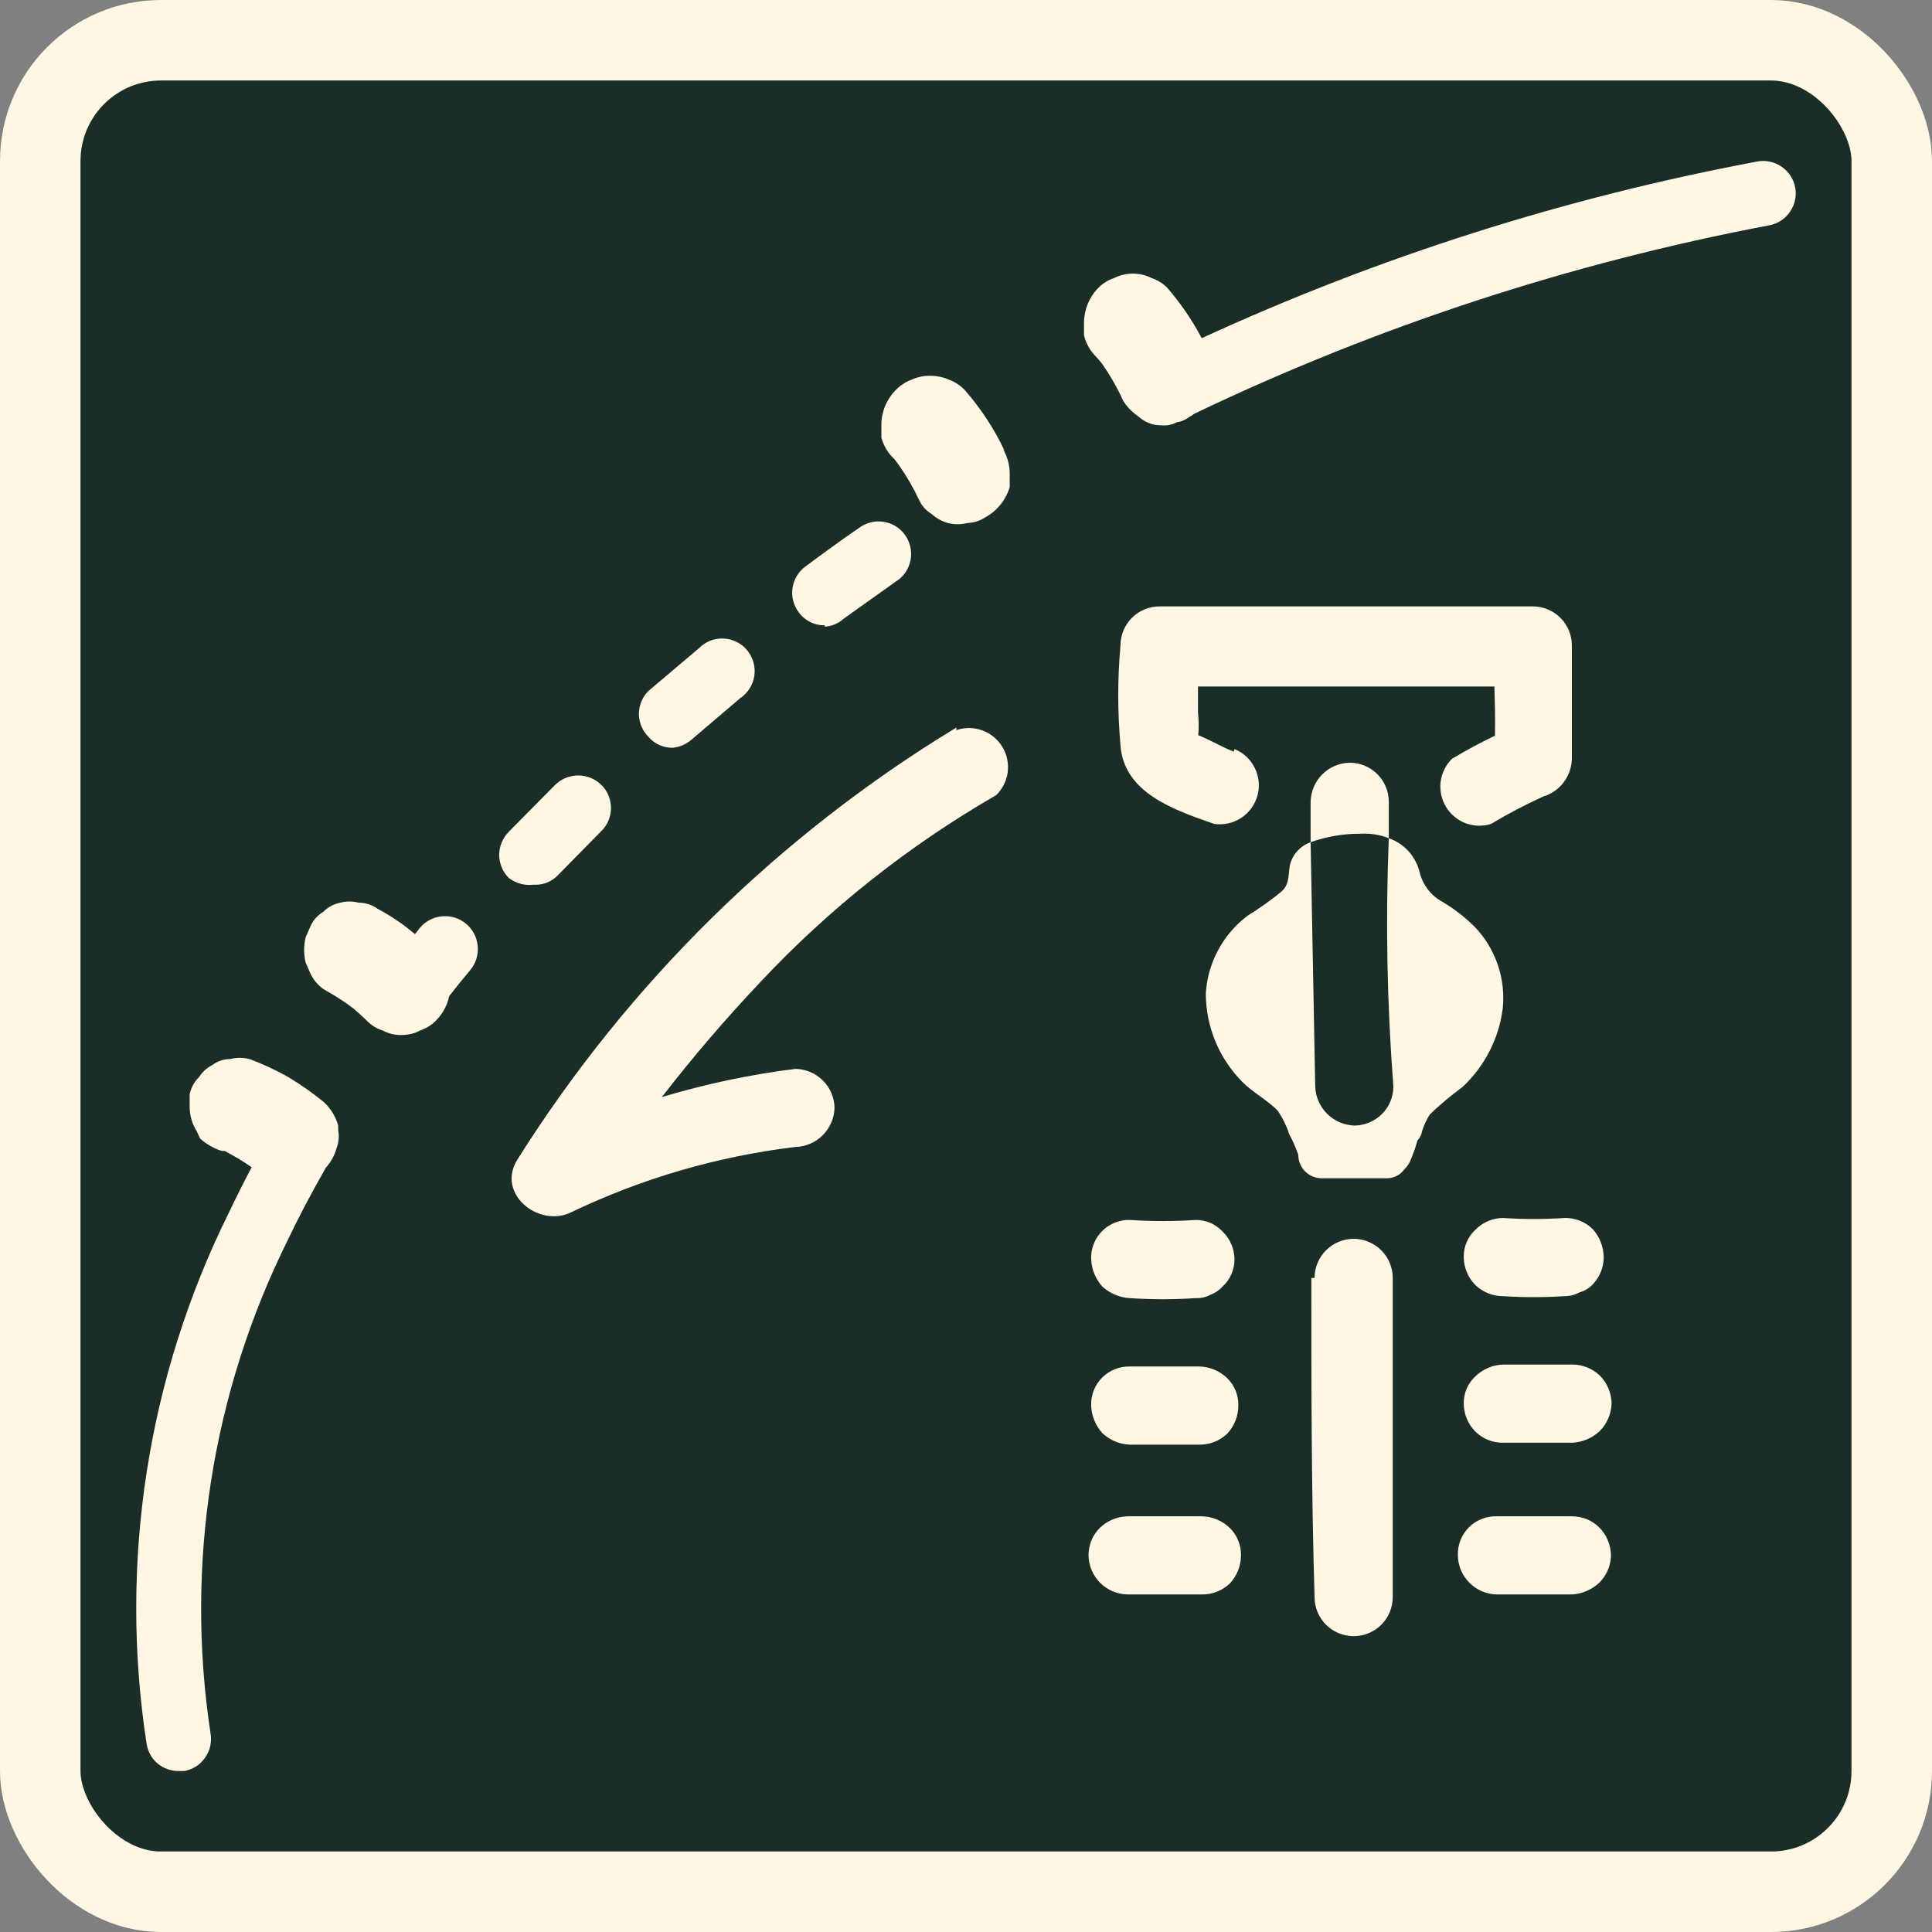
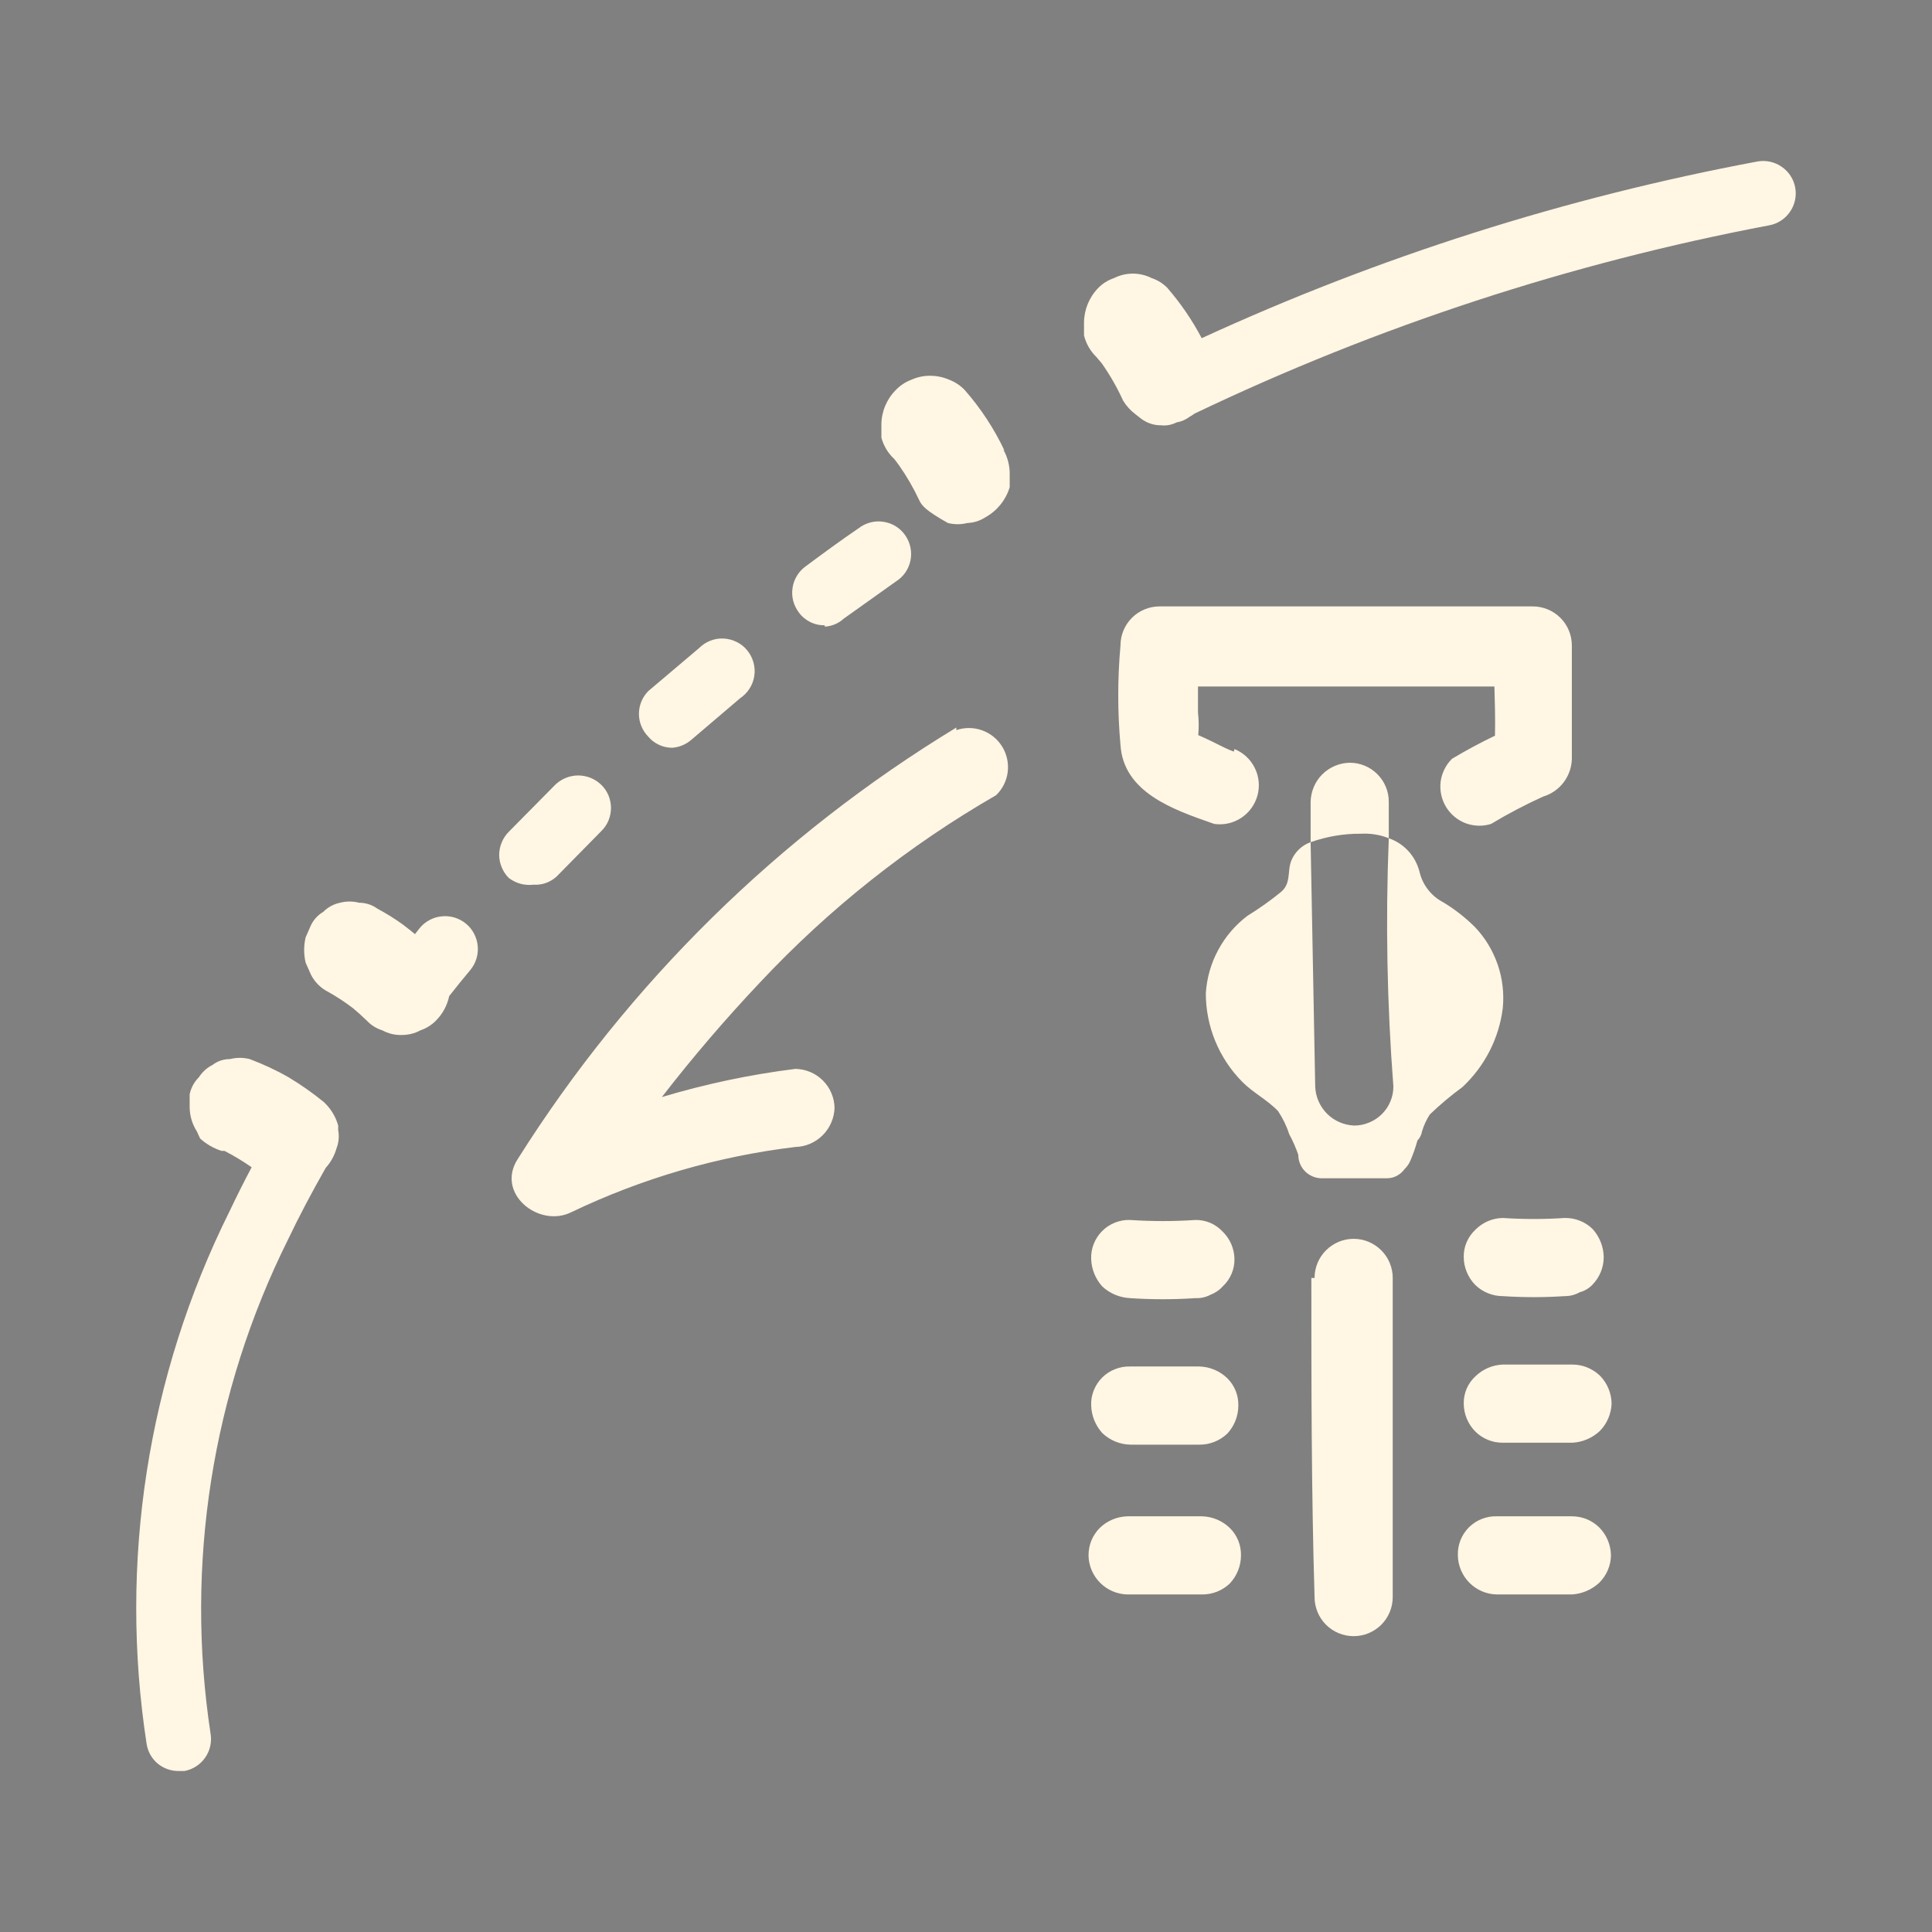
<svg xmlns="http://www.w3.org/2000/svg" fill="none" viewBox="0 0 24 24" height="24" width="24">
  <rect x="0" y="0" width="24" height="24" fill="#808080" stroke="none" />
-   <rect stroke="#FFF6E3" fill="#1A2E27" rx="1.5" height="23" width="23" y="0.5" x="0.5" />
-   <path fill="#FFF6E3" d="M14.206 5.222C14.27 5.262 14.345 5.284 14.421 5.283C14.488 5.291 14.556 5.278 14.616 5.247C14.674 5.238 14.729 5.214 14.777 5.178C14.798 5.166 14.819 5.153 14.839 5.138C17.107 4.053 19.507 3.267 21.978 2.799C22.083 2.78 22.176 2.719 22.236 2.631C22.297 2.543 22.32 2.435 22.301 2.33C22.282 2.225 22.221 2.132 22.133 2.072C22.046 2.011 21.937 1.987 21.832 2.006C19.448 2.452 17.129 3.189 14.928 4.201C14.81 3.977 14.667 3.768 14.501 3.576C14.447 3.521 14.381 3.479 14.307 3.455C14.235 3.418 14.154 3.399 14.073 3.399C13.991 3.399 13.911 3.418 13.838 3.455C13.765 3.479 13.698 3.521 13.644 3.576C13.531 3.691 13.468 3.844 13.466 4.005V4.167C13.491 4.268 13.544 4.361 13.619 4.434L13.687 4.514C13.789 4.66 13.878 4.814 13.951 4.976C13.991 5.042 14.043 5.099 14.105 5.146C14.119 5.158 14.135 5.17 14.15 5.181C14.168 5.196 14.186 5.21 14.206 5.222ZM5.01 11.489C5.059 11.526 5.107 11.565 5.155 11.604L5.213 11.53C5.247 11.488 5.288 11.454 5.336 11.429C5.383 11.403 5.435 11.388 5.488 11.383C5.541 11.377 5.595 11.383 5.647 11.398C5.698 11.414 5.746 11.439 5.787 11.473C5.829 11.507 5.863 11.549 5.888 11.596C5.913 11.644 5.929 11.695 5.934 11.749C5.94 11.802 5.934 11.856 5.919 11.907C5.903 11.959 5.878 12.006 5.844 12.048C5.754 12.155 5.666 12.264 5.58 12.374C5.556 12.489 5.499 12.595 5.415 12.679C5.361 12.734 5.294 12.775 5.221 12.8C5.149 12.839 5.068 12.858 4.986 12.857C4.904 12.859 4.823 12.839 4.751 12.8C4.677 12.777 4.61 12.736 4.557 12.679C4.502 12.625 4.444 12.574 4.385 12.524C4.288 12.45 4.186 12.383 4.08 12.323C3.985 12.276 3.908 12.199 3.861 12.104L3.797 11.959C3.772 11.855 3.772 11.747 3.797 11.643L3.861 11.497C3.894 11.427 3.948 11.367 4.015 11.328C4.072 11.27 4.146 11.23 4.225 11.214C4.302 11.194 4.383 11.194 4.46 11.214C4.541 11.214 4.621 11.239 4.687 11.287C4.799 11.347 4.907 11.414 5.01 11.489ZM4.306 12.46C4.323 12.473 4.339 12.486 4.355 12.499L4.306 12.46ZM6.629 10.99C6.578 10.996 6.525 10.993 6.475 10.981C6.419 10.967 6.367 10.942 6.321 10.907C6.283 10.869 6.253 10.825 6.233 10.775C6.212 10.726 6.201 10.673 6.201 10.62C6.201 10.566 6.212 10.513 6.233 10.464C6.253 10.415 6.283 10.37 6.321 10.332L6.896 9.75C6.973 9.675 7.076 9.633 7.183 9.633C7.29 9.633 7.393 9.675 7.47 9.75C7.508 9.787 7.538 9.832 7.559 9.881C7.579 9.931 7.59 9.984 7.59 10.037C7.59 10.09 7.579 10.143 7.559 10.193C7.538 10.242 7.508 10.287 7.47 10.324L6.912 10.891C6.87 10.928 6.822 10.956 6.769 10.973C6.724 10.987 6.676 10.993 6.629 10.99ZM8.187 9.253C8.239 9.277 8.295 9.289 8.352 9.289C8.439 9.282 8.521 9.248 8.587 9.191L9.194 8.674C9.241 8.642 9.281 8.602 9.311 8.554C9.342 8.506 9.362 8.453 9.37 8.397C9.379 8.341 9.375 8.284 9.36 8.229C9.345 8.175 9.319 8.124 9.283 8.08C9.248 8.036 9.203 8 9.152 7.975C9.102 7.95 9.047 7.935 8.99 7.932C8.934 7.929 8.877 7.938 8.824 7.959C8.772 7.979 8.724 8.011 8.684 8.051L8.053 8.585C7.979 8.66 7.937 8.762 7.937 8.868C7.937 8.974 7.979 9.075 8.053 9.151C8.089 9.194 8.135 9.229 8.187 9.253ZM10.063 7.726C10.12 7.755 10.182 7.769 10.245 7.767V7.784C10.332 7.78 10.416 7.745 10.48 7.686L11.127 7.225C11.174 7.196 11.214 7.158 11.246 7.113C11.277 7.068 11.299 7.017 11.31 6.963C11.321 6.91 11.321 6.854 11.31 6.8C11.299 6.747 11.277 6.696 11.246 6.651C11.215 6.606 11.175 6.567 11.128 6.538C11.082 6.509 11.03 6.49 10.975 6.482C10.921 6.473 10.866 6.476 10.812 6.49C10.759 6.504 10.71 6.528 10.666 6.562C10.44 6.716 10.221 6.877 10.003 7.039L10.003 7.039C9.96 7.071 9.924 7.111 9.897 7.157C9.87 7.202 9.852 7.253 9.845 7.306C9.837 7.358 9.84 7.412 9.853 7.463C9.867 7.515 9.89 7.563 9.922 7.606C9.958 7.657 10.007 7.698 10.063 7.726ZM11.88 9.038C9.674 10.377 7.81 12.211 6.434 14.394C6.151 14.823 6.693 15.26 7.098 15.058C7.975 14.638 8.915 14.364 9.881 14.248C10.009 14.245 10.13 14.192 10.22 14.102C10.31 14.012 10.363 13.89 10.367 13.763C10.365 13.635 10.313 13.513 10.222 13.422C10.132 13.332 10.009 13.28 9.881 13.278C9.318 13.348 8.763 13.466 8.222 13.628C8.605 13.133 9.013 12.657 9.444 12.201C10.301 11.287 11.288 10.504 12.373 9.879C12.453 9.803 12.504 9.701 12.518 9.592C12.532 9.482 12.508 9.371 12.451 9.277C12.393 9.182 12.306 9.111 12.202 9.073C12.098 9.035 11.984 9.034 11.88 9.07V9.038ZM17.252 9.96L17.252 10.413L17.252 10.413C17.142 10.369 17.023 10.35 16.904 10.357C16.692 10.355 16.482 10.391 16.281 10.462V9.96C16.284 9.832 16.335 9.71 16.426 9.619C16.517 9.529 16.639 9.477 16.767 9.475C16.831 9.475 16.894 9.487 16.953 9.512C17.012 9.536 17.065 9.572 17.11 9.617C17.155 9.662 17.191 9.715 17.215 9.774C17.24 9.833 17.252 9.896 17.252 9.96ZM16.281 10.462C16.226 10.481 16.176 10.512 16.134 10.553C16.093 10.593 16.06 10.642 16.039 10.696C16.021 10.743 16.016 10.792 16.012 10.841C16.003 10.926 15.995 11.01 15.917 11.077C15.784 11.186 15.643 11.286 15.497 11.376C15.346 11.49 15.222 11.635 15.133 11.801C15.043 11.967 14.991 12.151 14.979 12.339C14.979 12.751 15.142 13.146 15.432 13.439C15.498 13.506 15.574 13.561 15.649 13.615L15.649 13.615C15.73 13.674 15.81 13.732 15.877 13.803C15.935 13.891 15.982 13.986 16.014 14.087C16.059 14.17 16.097 14.256 16.128 14.346C16.128 14.423 16.158 14.497 16.213 14.552C16.268 14.606 16.342 14.637 16.419 14.637H17.228C17.271 14.637 17.313 14.627 17.351 14.607C17.389 14.587 17.422 14.559 17.447 14.524C17.482 14.49 17.51 14.448 17.527 14.402C17.559 14.326 17.586 14.247 17.608 14.168C17.638 14.136 17.658 14.097 17.665 14.054C17.687 13.98 17.72 13.909 17.762 13.844C17.889 13.722 18.025 13.608 18.167 13.504C18.443 13.246 18.621 12.9 18.668 12.525C18.686 12.341 18.665 12.156 18.605 11.982C18.544 11.807 18.448 11.647 18.32 11.514C18.201 11.396 18.068 11.292 17.924 11.206C17.851 11.168 17.787 11.114 17.737 11.048C17.686 10.982 17.651 10.906 17.633 10.826C17.608 10.731 17.561 10.644 17.495 10.572C17.428 10.499 17.345 10.445 17.252 10.413C17.211 11.441 17.23 12.47 17.309 13.496C17.309 13.56 17.297 13.623 17.272 13.682C17.248 13.741 17.212 13.794 17.167 13.839C17.122 13.884 17.068 13.92 17.009 13.944C16.95 13.969 16.887 13.982 16.823 13.982C16.696 13.977 16.575 13.925 16.485 13.835C16.395 13.745 16.342 13.623 16.338 13.496L16.281 10.462ZM16.33 19.84C16.29 18.521 16.29 17.194 16.29 15.875H16.33C16.33 15.746 16.381 15.623 16.472 15.532C16.563 15.441 16.687 15.389 16.816 15.389C16.944 15.389 17.068 15.441 17.159 15.532C17.25 15.623 17.301 15.746 17.301 15.875V19.84C17.301 19.968 17.25 20.092 17.159 20.183C17.068 20.274 16.944 20.325 16.816 20.325C16.687 20.325 16.563 20.274 16.472 20.183C16.381 20.092 16.33 19.968 16.33 19.84ZM18.668 17.922H19.534C19.661 17.915 19.781 17.863 19.874 17.776C19.963 17.685 20.015 17.564 20.02 17.436C20.018 17.306 19.966 17.181 19.874 17.088C19.782 17.001 19.661 16.951 19.534 16.951H18.668C18.541 16.956 18.42 17.008 18.328 17.097C18.282 17.14 18.244 17.192 18.219 17.251C18.194 17.31 18.182 17.373 18.183 17.436C18.184 17.567 18.236 17.692 18.328 17.784C18.373 17.829 18.426 17.863 18.485 17.887C18.543 17.911 18.605 17.922 18.668 17.922ZM19.526 19.807H18.596C18.467 19.805 18.345 19.753 18.255 19.663C18.164 19.572 18.112 19.45 18.11 19.322C18.108 19.257 18.119 19.193 18.142 19.133C18.166 19.073 18.202 19.019 18.247 18.973C18.293 18.928 18.347 18.892 18.407 18.869C18.467 18.845 18.531 18.834 18.596 18.836H19.526C19.589 18.836 19.651 18.848 19.71 18.871C19.768 18.895 19.821 18.93 19.866 18.974C19.958 19.066 20.01 19.191 20.012 19.322C20.01 19.45 19.957 19.572 19.866 19.662C19.773 19.748 19.653 19.8 19.526 19.807ZM18.668 16.101C18.924 16.118 19.181 16.118 19.437 16.101C19.502 16.102 19.566 16.085 19.623 16.053C19.685 16.037 19.741 16.003 19.785 15.956C19.873 15.864 19.922 15.743 19.922 15.616C19.92 15.487 19.871 15.364 19.785 15.268C19.739 15.223 19.685 15.187 19.625 15.164C19.565 15.14 19.501 15.129 19.437 15.13C19.181 15.147 18.924 15.147 18.668 15.13C18.54 15.132 18.418 15.185 18.328 15.276C18.282 15.319 18.244 15.372 18.219 15.431C18.194 15.489 18.182 15.552 18.183 15.616C18.184 15.746 18.236 15.871 18.328 15.964C18.42 16.052 18.542 16.101 18.668 16.101ZM14.898 17.946H14.04C13.91 17.943 13.786 17.891 13.692 17.801C13.608 17.707 13.559 17.587 13.555 17.461C13.552 17.396 13.563 17.332 13.587 17.272C13.611 17.212 13.646 17.158 13.692 17.112C13.737 17.067 13.792 17.031 13.852 17.008C13.912 16.984 13.976 16.973 14.04 16.975H14.898C15.028 16.978 15.152 17.03 15.246 17.121C15.291 17.165 15.326 17.218 15.35 17.277C15.373 17.335 15.385 17.398 15.383 17.461C15.383 17.59 15.334 17.714 15.246 17.809C15.152 17.898 15.027 17.948 14.898 17.946ZM14.008 19.807H14.93C15.06 19.809 15.185 19.759 15.278 19.67C15.366 19.575 15.416 19.451 15.416 19.322C15.417 19.259 15.406 19.196 15.382 19.138C15.358 19.079 15.323 19.026 15.278 18.982C15.185 18.891 15.06 18.839 14.93 18.836H14.008C13.878 18.839 13.753 18.891 13.66 18.982C13.616 19.027 13.581 19.08 13.557 19.138C13.534 19.196 13.522 19.259 13.522 19.322C13.524 19.45 13.576 19.572 13.667 19.663C13.757 19.753 13.88 19.805 14.008 19.807ZM14.849 16.126C14.58 16.144 14.309 16.144 14.04 16.126C13.911 16.12 13.787 16.069 13.692 15.98C13.608 15.886 13.559 15.766 13.555 15.64C13.552 15.576 13.563 15.512 13.587 15.452C13.611 15.392 13.646 15.337 13.692 15.292C13.737 15.246 13.792 15.211 13.852 15.187C13.912 15.164 13.976 15.152 14.04 15.155C14.309 15.173 14.58 15.173 14.849 15.155C14.913 15.154 14.976 15.166 15.035 15.191C15.093 15.216 15.146 15.254 15.189 15.3C15.281 15.39 15.333 15.512 15.335 15.64C15.336 15.704 15.323 15.767 15.298 15.826C15.273 15.884 15.236 15.937 15.189 15.98C15.147 16.027 15.094 16.063 15.035 16.085C14.978 16.115 14.914 16.129 14.849 16.126ZM15.327 9.337C15.251 9.309 15.178 9.272 15.105 9.235L15.105 9.235L15.105 9.235L15.105 9.235L15.105 9.235L15.105 9.235C15.053 9.209 15 9.183 14.946 9.159L14.885 9.132C14.894 9.039 14.892 8.945 14.882 8.852V8.528H16.565H18.564C18.57 8.732 18.576 8.935 18.571 9.139C18.389 9.226 18.211 9.322 18.037 9.426C17.96 9.503 17.91 9.603 17.896 9.711C17.883 9.819 17.906 9.928 17.962 10.022C18.018 10.115 18.104 10.187 18.205 10.226C18.307 10.264 18.419 10.268 18.523 10.235C18.732 10.109 18.948 9.996 19.17 9.895C19.271 9.865 19.36 9.803 19.424 9.719C19.488 9.634 19.524 9.532 19.526 9.426V8.018C19.526 7.889 19.475 7.766 19.384 7.675C19.293 7.584 19.169 7.533 19.041 7.533H16.565H14.404C14.275 7.533 14.152 7.584 14.061 7.675C13.97 7.766 13.919 7.889 13.919 8.018C13.882 8.43 13.882 8.844 13.919 9.256C13.958 9.842 14.571 10.056 15.052 10.224L15.084 10.235C15.201 10.252 15.321 10.225 15.419 10.16C15.518 10.095 15.59 9.995 15.621 9.881C15.652 9.767 15.64 9.645 15.587 9.539C15.534 9.432 15.444 9.349 15.335 9.305L15.327 9.337ZM1.959 21.908C2.032 21.968 2.124 22.001 2.219 22H2.292C2.397 21.98 2.49 21.92 2.55 21.832C2.611 21.744 2.634 21.636 2.615 21.531C2.297 19.436 2.634 17.294 3.578 15.398C3.719 15.102 3.876 14.807 4.046 14.508C4.109 14.438 4.155 14.355 4.18 14.266C4.208 14.194 4.216 14.116 4.201 14.04V13.982C4.173 13.881 4.12 13.789 4.047 13.714L4.023 13.69C3.885 13.578 3.739 13.475 3.586 13.383C3.431 13.294 3.268 13.219 3.101 13.156C3.021 13.136 2.938 13.136 2.858 13.156C2.779 13.156 2.702 13.181 2.64 13.229C2.57 13.264 2.512 13.318 2.47 13.383C2.412 13.44 2.373 13.513 2.356 13.593V13.755C2.357 13.861 2.388 13.965 2.445 14.054L2.486 14.143C2.563 14.213 2.654 14.265 2.753 14.297H2.789C2.906 14.357 3.018 14.425 3.126 14.5C3.028 14.685 2.936 14.869 2.85 15.05C1.832 17.097 1.473 19.409 1.822 21.668C1.838 21.762 1.886 21.847 1.959 21.908ZM11.985 4.846C12.184 5.073 12.35 5.326 12.479 5.599L12.462 5.583C12.516 5.676 12.544 5.782 12.543 5.89V6.052C12.495 6.21 12.388 6.344 12.244 6.424C12.176 6.469 12.098 6.494 12.017 6.497C11.938 6.517 11.854 6.517 11.775 6.497C11.699 6.476 11.63 6.437 11.572 6.384C11.505 6.344 11.452 6.285 11.419 6.214C11.348 6.062 11.264 5.917 11.168 5.78L11.111 5.704C11.033 5.632 10.977 5.54 10.949 5.437V5.275C10.949 5.114 11.014 4.96 11.127 4.846C11.181 4.789 11.248 4.745 11.322 4.717C11.395 4.684 11.475 4.667 11.556 4.668C11.637 4.668 11.717 4.685 11.791 4.717C11.865 4.745 11.931 4.789 11.985 4.846ZM11.095 5.68C11.117 5.709 11.139 5.739 11.161 5.769L11.095 5.68Z" clip-rule="evenodd" fill-rule="evenodd" />
+   <path fill="#FFF6E3" d="M14.206 5.222C14.27 5.262 14.345 5.284 14.421 5.283C14.488 5.291 14.556 5.278 14.616 5.247C14.674 5.238 14.729 5.214 14.777 5.178C14.798 5.166 14.819 5.153 14.839 5.138C17.107 4.053 19.507 3.267 21.978 2.799C22.083 2.78 22.176 2.719 22.236 2.631C22.297 2.543 22.32 2.435 22.301 2.33C22.282 2.225 22.221 2.132 22.133 2.072C22.046 2.011 21.937 1.987 21.832 2.006C19.448 2.452 17.129 3.189 14.928 4.201C14.81 3.977 14.667 3.768 14.501 3.576C14.447 3.521 14.381 3.479 14.307 3.455C14.235 3.418 14.154 3.399 14.073 3.399C13.991 3.399 13.911 3.418 13.838 3.455C13.765 3.479 13.698 3.521 13.644 3.576C13.531 3.691 13.468 3.844 13.466 4.005V4.167C13.491 4.268 13.544 4.361 13.619 4.434L13.687 4.514C13.789 4.66 13.878 4.814 13.951 4.976C13.991 5.042 14.043 5.099 14.105 5.146C14.119 5.158 14.135 5.17 14.15 5.181C14.168 5.196 14.186 5.21 14.206 5.222ZM5.01 11.489C5.059 11.526 5.107 11.565 5.155 11.604L5.213 11.53C5.247 11.488 5.288 11.454 5.336 11.429C5.383 11.403 5.435 11.388 5.488 11.383C5.541 11.377 5.595 11.383 5.647 11.398C5.698 11.414 5.746 11.439 5.787 11.473C5.829 11.507 5.863 11.549 5.888 11.596C5.913 11.644 5.929 11.695 5.934 11.749C5.94 11.802 5.934 11.856 5.919 11.907C5.903 11.959 5.878 12.006 5.844 12.048C5.754 12.155 5.666 12.264 5.58 12.374C5.556 12.489 5.499 12.595 5.415 12.679C5.361 12.734 5.294 12.775 5.221 12.8C5.149 12.839 5.068 12.858 4.986 12.857C4.904 12.859 4.823 12.839 4.751 12.8C4.677 12.777 4.61 12.736 4.557 12.679C4.502 12.625 4.444 12.574 4.385 12.524C4.288 12.45 4.186 12.383 4.08 12.323C3.985 12.276 3.908 12.199 3.861 12.104L3.797 11.959C3.772 11.855 3.772 11.747 3.797 11.643L3.861 11.497C3.894 11.427 3.948 11.367 4.015 11.328C4.072 11.27 4.146 11.23 4.225 11.214C4.302 11.194 4.383 11.194 4.46 11.214C4.541 11.214 4.621 11.239 4.687 11.287C4.799 11.347 4.907 11.414 5.01 11.489ZM4.306 12.46C4.323 12.473 4.339 12.486 4.355 12.499L4.306 12.46ZM6.629 10.99C6.578 10.996 6.525 10.993 6.475 10.981C6.419 10.967 6.367 10.942 6.321 10.907C6.283 10.869 6.253 10.825 6.233 10.775C6.212 10.726 6.201 10.673 6.201 10.62C6.201 10.566 6.212 10.513 6.233 10.464C6.253 10.415 6.283 10.37 6.321 10.332L6.896 9.75C6.973 9.675 7.076 9.633 7.183 9.633C7.29 9.633 7.393 9.675 7.47 9.75C7.508 9.787 7.538 9.832 7.559 9.881C7.579 9.931 7.59 9.984 7.59 10.037C7.59 10.09 7.579 10.143 7.559 10.193C7.538 10.242 7.508 10.287 7.47 10.324L6.912 10.891C6.87 10.928 6.822 10.956 6.769 10.973C6.724 10.987 6.676 10.993 6.629 10.99ZM8.187 9.253C8.239 9.277 8.295 9.289 8.352 9.289C8.439 9.282 8.521 9.248 8.587 9.191L9.194 8.674C9.241 8.642 9.281 8.602 9.311 8.554C9.342 8.506 9.362 8.453 9.37 8.397C9.379 8.341 9.375 8.284 9.36 8.229C9.345 8.175 9.319 8.124 9.283 8.08C9.248 8.036 9.203 8 9.152 7.975C9.102 7.95 9.047 7.935 8.99 7.932C8.934 7.929 8.877 7.938 8.824 7.959C8.772 7.979 8.724 8.011 8.684 8.051L8.053 8.585C7.979 8.66 7.937 8.762 7.937 8.868C7.937 8.974 7.979 9.075 8.053 9.151C8.089 9.194 8.135 9.229 8.187 9.253ZM10.063 7.726C10.12 7.755 10.182 7.769 10.245 7.767V7.784C10.332 7.78 10.416 7.745 10.48 7.686L11.127 7.225C11.174 7.196 11.214 7.158 11.246 7.113C11.277 7.068 11.299 7.017 11.31 6.963C11.321 6.91 11.321 6.854 11.31 6.8C11.299 6.747 11.277 6.696 11.246 6.651C11.215 6.606 11.175 6.567 11.128 6.538C11.082 6.509 11.03 6.49 10.975 6.482C10.921 6.473 10.866 6.476 10.812 6.49C10.759 6.504 10.71 6.528 10.666 6.562C10.44 6.716 10.221 6.877 10.003 7.039L10.003 7.039C9.96 7.071 9.924 7.111 9.897 7.157C9.87 7.202 9.852 7.253 9.845 7.306C9.837 7.358 9.84 7.412 9.853 7.463C9.867 7.515 9.89 7.563 9.922 7.606C9.958 7.657 10.007 7.698 10.063 7.726ZM11.88 9.038C9.674 10.377 7.81 12.211 6.434 14.394C6.151 14.823 6.693 15.26 7.098 15.058C7.975 14.638 8.915 14.364 9.881 14.248C10.009 14.245 10.13 14.192 10.22 14.102C10.31 14.012 10.363 13.89 10.367 13.763C10.365 13.635 10.313 13.513 10.222 13.422C10.132 13.332 10.009 13.28 9.881 13.278C9.318 13.348 8.763 13.466 8.222 13.628C8.605 13.133 9.013 12.657 9.444 12.201C10.301 11.287 11.288 10.504 12.373 9.879C12.453 9.803 12.504 9.701 12.518 9.592C12.532 9.482 12.508 9.371 12.451 9.277C12.393 9.182 12.306 9.111 12.202 9.073C12.098 9.035 11.984 9.034 11.88 9.07V9.038ZM17.252 9.96L17.252 10.413L17.252 10.413C17.142 10.369 17.023 10.35 16.904 10.357C16.692 10.355 16.482 10.391 16.281 10.462V9.96C16.284 9.832 16.335 9.71 16.426 9.619C16.517 9.529 16.639 9.477 16.767 9.475C16.831 9.475 16.894 9.487 16.953 9.512C17.012 9.536 17.065 9.572 17.11 9.617C17.155 9.662 17.191 9.715 17.215 9.774C17.24 9.833 17.252 9.896 17.252 9.96ZM16.281 10.462C16.226 10.481 16.176 10.512 16.134 10.553C16.093 10.593 16.06 10.642 16.039 10.696C16.021 10.743 16.016 10.792 16.012 10.841C16.003 10.926 15.995 11.01 15.917 11.077C15.784 11.186 15.643 11.286 15.497 11.376C15.346 11.49 15.222 11.635 15.133 11.801C15.043 11.967 14.991 12.151 14.979 12.339C14.979 12.751 15.142 13.146 15.432 13.439C15.498 13.506 15.574 13.561 15.649 13.615L15.649 13.615C15.73 13.674 15.81 13.732 15.877 13.803C15.935 13.891 15.982 13.986 16.014 14.087C16.059 14.17 16.097 14.256 16.128 14.346C16.128 14.423 16.158 14.497 16.213 14.552C16.268 14.606 16.342 14.637 16.419 14.637H17.228C17.271 14.637 17.313 14.627 17.351 14.607C17.389 14.587 17.422 14.559 17.447 14.524C17.482 14.49 17.51 14.448 17.527 14.402C17.559 14.326 17.586 14.247 17.608 14.168C17.638 14.136 17.658 14.097 17.665 14.054C17.687 13.98 17.72 13.909 17.762 13.844C17.889 13.722 18.025 13.608 18.167 13.504C18.443 13.246 18.621 12.9 18.668 12.525C18.686 12.341 18.665 12.156 18.605 11.982C18.544 11.807 18.448 11.647 18.32 11.514C18.201 11.396 18.068 11.292 17.924 11.206C17.851 11.168 17.787 11.114 17.737 11.048C17.686 10.982 17.651 10.906 17.633 10.826C17.608 10.731 17.561 10.644 17.495 10.572C17.428 10.499 17.345 10.445 17.252 10.413C17.211 11.441 17.23 12.47 17.309 13.496C17.309 13.56 17.297 13.623 17.272 13.682C17.248 13.741 17.212 13.794 17.167 13.839C17.122 13.884 17.068 13.92 17.009 13.944C16.95 13.969 16.887 13.982 16.823 13.982C16.696 13.977 16.575 13.925 16.485 13.835C16.395 13.745 16.342 13.623 16.338 13.496L16.281 10.462ZM16.33 19.84C16.29 18.521 16.29 17.194 16.29 15.875H16.33C16.33 15.746 16.381 15.623 16.472 15.532C16.563 15.441 16.687 15.389 16.816 15.389C16.944 15.389 17.068 15.441 17.159 15.532C17.25 15.623 17.301 15.746 17.301 15.875V19.84C17.301 19.968 17.25 20.092 17.159 20.183C17.068 20.274 16.944 20.325 16.816 20.325C16.687 20.325 16.563 20.274 16.472 20.183C16.381 20.092 16.33 19.968 16.33 19.84ZM18.668 17.922H19.534C19.661 17.915 19.781 17.863 19.874 17.776C19.963 17.685 20.015 17.564 20.02 17.436C20.018 17.306 19.966 17.181 19.874 17.088C19.782 17.001 19.661 16.951 19.534 16.951H18.668C18.541 16.956 18.42 17.008 18.328 17.097C18.282 17.14 18.244 17.192 18.219 17.251C18.194 17.31 18.182 17.373 18.183 17.436C18.184 17.567 18.236 17.692 18.328 17.784C18.373 17.829 18.426 17.863 18.485 17.887C18.543 17.911 18.605 17.922 18.668 17.922ZM19.526 19.807H18.596C18.467 19.805 18.345 19.753 18.255 19.663C18.164 19.572 18.112 19.45 18.11 19.322C18.108 19.257 18.119 19.193 18.142 19.133C18.166 19.073 18.202 19.019 18.247 18.973C18.293 18.928 18.347 18.892 18.407 18.869C18.467 18.845 18.531 18.834 18.596 18.836H19.526C19.589 18.836 19.651 18.848 19.71 18.871C19.768 18.895 19.821 18.93 19.866 18.974C19.958 19.066 20.01 19.191 20.012 19.322C20.01 19.45 19.957 19.572 19.866 19.662C19.773 19.748 19.653 19.8 19.526 19.807ZM18.668 16.101C18.924 16.118 19.181 16.118 19.437 16.101C19.502 16.102 19.566 16.085 19.623 16.053C19.685 16.037 19.741 16.003 19.785 15.956C19.873 15.864 19.922 15.743 19.922 15.616C19.92 15.487 19.871 15.364 19.785 15.268C19.739 15.223 19.685 15.187 19.625 15.164C19.565 15.14 19.501 15.129 19.437 15.13C19.181 15.147 18.924 15.147 18.668 15.13C18.54 15.132 18.418 15.185 18.328 15.276C18.282 15.319 18.244 15.372 18.219 15.431C18.194 15.489 18.182 15.552 18.183 15.616C18.184 15.746 18.236 15.871 18.328 15.964C18.42 16.052 18.542 16.101 18.668 16.101ZM14.898 17.946H14.04C13.91 17.943 13.786 17.891 13.692 17.801C13.608 17.707 13.559 17.587 13.555 17.461C13.552 17.396 13.563 17.332 13.587 17.272C13.611 17.212 13.646 17.158 13.692 17.112C13.737 17.067 13.792 17.031 13.852 17.008C13.912 16.984 13.976 16.973 14.04 16.975H14.898C15.028 16.978 15.152 17.03 15.246 17.121C15.291 17.165 15.326 17.218 15.35 17.277C15.373 17.335 15.385 17.398 15.383 17.461C15.383 17.59 15.334 17.714 15.246 17.809C15.152 17.898 15.027 17.948 14.898 17.946ZM14.008 19.807H14.93C15.06 19.809 15.185 19.759 15.278 19.67C15.366 19.575 15.416 19.451 15.416 19.322C15.417 19.259 15.406 19.196 15.382 19.138C15.358 19.079 15.323 19.026 15.278 18.982C15.185 18.891 15.06 18.839 14.93 18.836H14.008C13.878 18.839 13.753 18.891 13.66 18.982C13.616 19.027 13.581 19.08 13.557 19.138C13.534 19.196 13.522 19.259 13.522 19.322C13.524 19.45 13.576 19.572 13.667 19.663C13.757 19.753 13.88 19.805 14.008 19.807ZM14.849 16.126C14.58 16.144 14.309 16.144 14.04 16.126C13.911 16.12 13.787 16.069 13.692 15.98C13.608 15.886 13.559 15.766 13.555 15.64C13.552 15.576 13.563 15.512 13.587 15.452C13.611 15.392 13.646 15.337 13.692 15.292C13.737 15.246 13.792 15.211 13.852 15.187C13.912 15.164 13.976 15.152 14.04 15.155C14.309 15.173 14.58 15.173 14.849 15.155C14.913 15.154 14.976 15.166 15.035 15.191C15.093 15.216 15.146 15.254 15.189 15.3C15.281 15.39 15.333 15.512 15.335 15.64C15.336 15.704 15.323 15.767 15.298 15.826C15.273 15.884 15.236 15.937 15.189 15.98C15.147 16.027 15.094 16.063 15.035 16.085C14.978 16.115 14.914 16.129 14.849 16.126ZM15.327 9.337C15.251 9.309 15.178 9.272 15.105 9.235L15.105 9.235L15.105 9.235L15.105 9.235L15.105 9.235L15.105 9.235C15.053 9.209 15 9.183 14.946 9.159L14.885 9.132C14.894 9.039 14.892 8.945 14.882 8.852V8.528H16.565H18.564C18.57 8.732 18.576 8.935 18.571 9.139C18.389 9.226 18.211 9.322 18.037 9.426C17.96 9.503 17.91 9.603 17.896 9.711C17.883 9.819 17.906 9.928 17.962 10.022C18.018 10.115 18.104 10.187 18.205 10.226C18.307 10.264 18.419 10.268 18.523 10.235C18.732 10.109 18.948 9.996 19.17 9.895C19.271 9.865 19.36 9.803 19.424 9.719C19.488 9.634 19.524 9.532 19.526 9.426V8.018C19.526 7.889 19.475 7.766 19.384 7.675C19.293 7.584 19.169 7.533 19.041 7.533H16.565H14.404C14.275 7.533 14.152 7.584 14.061 7.675C13.97 7.766 13.919 7.889 13.919 8.018C13.882 8.43 13.882 8.844 13.919 9.256C13.958 9.842 14.571 10.056 15.052 10.224L15.084 10.235C15.201 10.252 15.321 10.225 15.419 10.16C15.518 10.095 15.59 9.995 15.621 9.881C15.652 9.767 15.64 9.645 15.587 9.539C15.534 9.432 15.444 9.349 15.335 9.305L15.327 9.337ZM1.959 21.908C2.032 21.968 2.124 22.001 2.219 22H2.292C2.397 21.98 2.49 21.92 2.55 21.832C2.611 21.744 2.634 21.636 2.615 21.531C2.297 19.436 2.634 17.294 3.578 15.398C3.719 15.102 3.876 14.807 4.046 14.508C4.109 14.438 4.155 14.355 4.18 14.266C4.208 14.194 4.216 14.116 4.201 14.04V13.982C4.173 13.881 4.12 13.789 4.047 13.714L4.023 13.69C3.885 13.578 3.739 13.475 3.586 13.383C3.431 13.294 3.268 13.219 3.101 13.156C3.021 13.136 2.938 13.136 2.858 13.156C2.779 13.156 2.702 13.181 2.64 13.229C2.57 13.264 2.512 13.318 2.47 13.383C2.412 13.44 2.373 13.513 2.356 13.593V13.755C2.357 13.861 2.388 13.965 2.445 14.054L2.486 14.143C2.563 14.213 2.654 14.265 2.753 14.297H2.789C2.906 14.357 3.018 14.425 3.126 14.5C3.028 14.685 2.936 14.869 2.85 15.05C1.832 17.097 1.473 19.409 1.822 21.668C1.838 21.762 1.886 21.847 1.959 21.908ZM11.985 4.846C12.184 5.073 12.35 5.326 12.479 5.599L12.462 5.583C12.516 5.676 12.544 5.782 12.543 5.89V6.052C12.495 6.21 12.388 6.344 12.244 6.424C12.176 6.469 12.098 6.494 12.017 6.497C11.938 6.517 11.854 6.517 11.775 6.497C11.505 6.344 11.452 6.285 11.419 6.214C11.348 6.062 11.264 5.917 11.168 5.78L11.111 5.704C11.033 5.632 10.977 5.54 10.949 5.437V5.275C10.949 5.114 11.014 4.96 11.127 4.846C11.181 4.789 11.248 4.745 11.322 4.717C11.395 4.684 11.475 4.667 11.556 4.668C11.637 4.668 11.717 4.685 11.791 4.717C11.865 4.745 11.931 4.789 11.985 4.846ZM11.095 5.68C11.117 5.709 11.139 5.739 11.161 5.769L11.095 5.68Z" clip-rule="evenodd" fill-rule="evenodd" />
</svg>